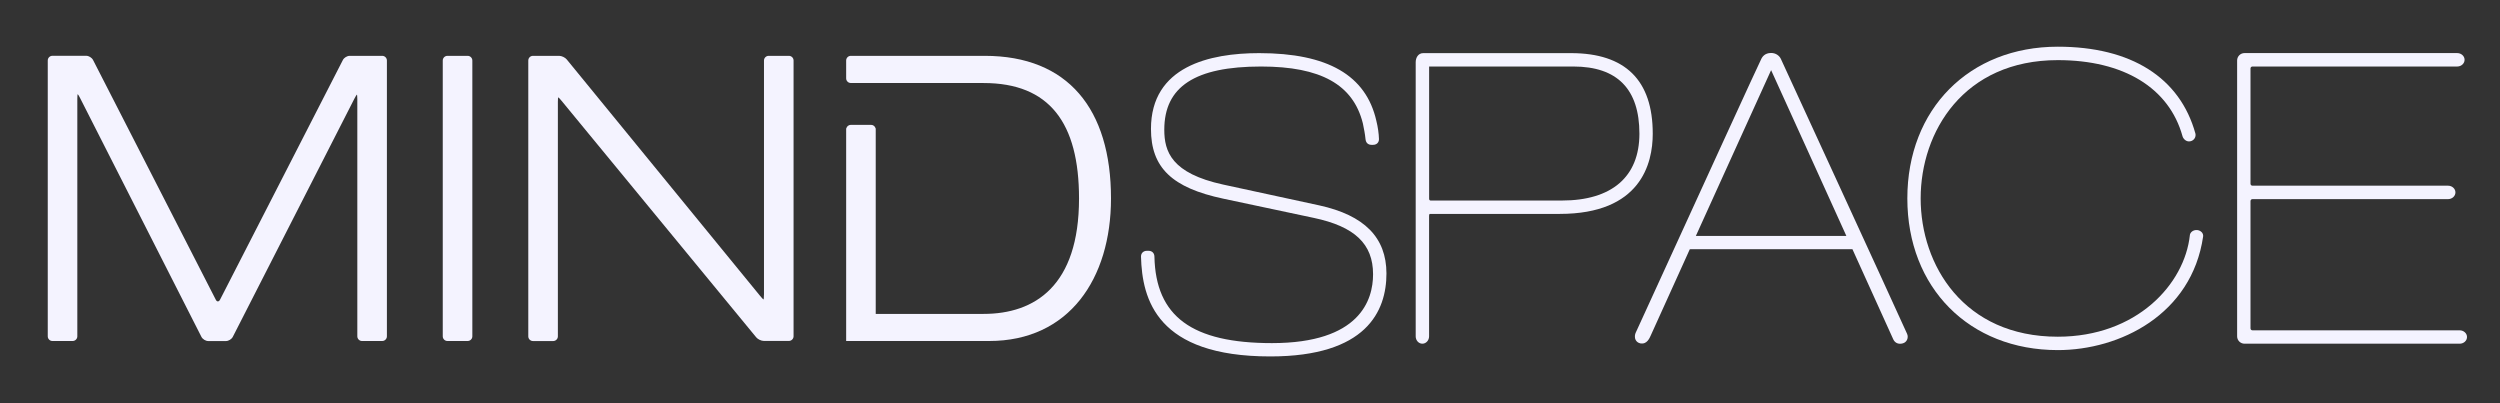
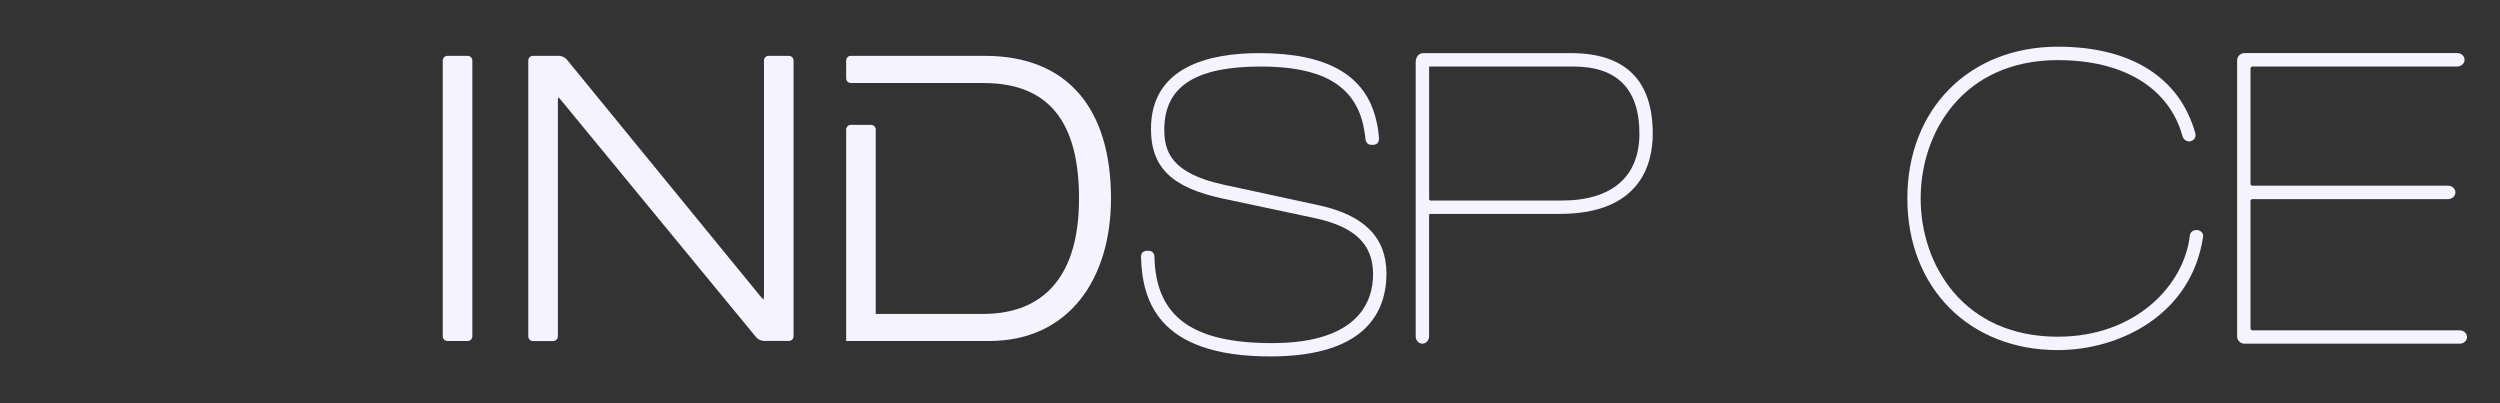
<svg xmlns="http://www.w3.org/2000/svg" width="155" height="25" viewBox="0 0 155 25" fill="none">
  <rect x="0" y="0" width="155" height="25" fill="#333333" stroke="none" />
  <path d="M81.788 12.732L75.844 11.445C72.63 10.747 72.186 9.397 72.186 8.043C72.186 5.37 74.094 4.124 78.185 4.124C81.889 4.124 83.894 5.242 84.495 7.64L84.509 7.707C84.569 8 84.63 8.299 84.663 8.634C84.694 8.953 84.949 8.98 85.026 8.98H85.13C85.271 8.98 85.355 8.923 85.402 8.876C85.466 8.809 85.499 8.718 85.496 8.618C85.486 8.268 85.429 7.879 85.335 7.496C84.697 4.668 82.319 3.294 78.067 3.294C75.007 3.294 71.36 4.11 71.36 7.993C71.36 10.391 72.66 11.644 75.85 12.319L81.449 13.508C83.995 14.045 85.13 15.123 85.13 17.007C85.13 18.599 84.314 21.273 78.86 21.273C73.903 21.273 71.656 19.62 71.575 15.919C71.575 15.697 71.431 15.55 71.212 15.55H71.108C70.913 15.55 70.826 15.654 70.789 15.717C70.742 15.801 70.742 15.882 70.742 15.912C70.813 18.569 71.723 22.099 78.759 22.099C84.71 22.099 85.96 19.301 85.96 16.953C85.956 14.727 84.593 13.346 81.788 12.732Z" fill="#F4F3FF" />
  <path d="M136.227 14.263C135.938 14.243 135.787 14.438 135.773 14.572C135.448 17.628 132.465 20.876 127.582 20.876C121.741 20.876 119.081 16.433 119.081 12.302C119.081 8.171 121.741 3.728 127.582 3.728C131.669 3.728 134.487 5.447 135.317 8.45C135.36 8.607 135.552 8.816 135.804 8.759C135.918 8.735 136.012 8.668 136.069 8.574C136.123 8.487 136.139 8.372 136.116 8.282C135.155 4.806 132.126 2.895 127.585 2.895C122.091 2.895 118.255 6.764 118.255 12.302C118.255 17.84 122.091 21.706 127.585 21.706C131.431 21.706 135.887 19.503 136.593 14.666C136.606 14.576 136.579 14.488 136.522 14.414C136.438 14.314 136.311 14.27 136.227 14.263Z" fill="#F4F3FF" />
-   <path d="M110.41 3.644C110.326 3.466 110.111 3.284 109.809 3.284C109.409 3.284 109.264 3.536 109.211 3.63C109.107 3.812 105.322 12.084 102.037 19.267L101.409 20.638C101.369 20.725 101.325 20.92 101.416 21.084C101.459 21.165 101.55 21.266 101.731 21.296C102.101 21.35 102.269 20.974 102.336 20.823C102.369 20.745 103.898 17.38 104.536 15.966L104.764 15.459C104.764 15.459 104.774 15.452 104.811 15.452L114.85 15.449C115.179 16.178 117.328 20.916 117.379 21.031C117.463 21.215 117.617 21.313 117.805 21.313C117.862 21.313 117.919 21.303 117.98 21.286C118.097 21.252 118.188 21.175 118.238 21.064C118.292 20.947 118.292 20.812 118.238 20.695C117.436 18.908 110.484 3.805 110.41 3.644ZM105.144 14.626L106.628 11.355C107.844 8.681 109.456 5.125 109.809 4.349C110.064 4.913 110.967 6.901 111.918 8.99C113.013 11.399 114.168 13.948 114.474 14.626H105.144Z" fill="#F4F3FF" />
  <path d="M152.499 20.48H139.652C139.585 20.48 139.531 20.426 139.531 20.359V12.466C139.531 12.399 139.585 12.346 139.652 12.346H151.78C152.032 12.346 152.237 12.158 152.237 11.929C152.237 11.701 152.032 11.513 151.78 11.513H139.652C139.585 11.513 139.531 11.459 139.531 11.392V4.245C139.531 4.178 139.585 4.124 139.652 4.124H152.348C152.599 4.124 152.804 3.936 152.804 3.707C152.804 3.479 152.599 3.291 152.348 3.291H139.159C138.907 3.291 138.702 3.496 138.702 3.748V20.853C138.702 21.105 138.907 21.309 139.159 21.309H152.499C152.751 21.309 152.955 21.125 152.955 20.893C152.955 20.668 152.751 20.48 152.499 20.48Z" fill="#F4F3FF" />
  <path d="M97.402 3.294H88.24C87.921 3.294 87.773 3.587 87.773 3.859V20.853C87.773 21.105 87.958 21.309 88.186 21.309C88.415 21.309 88.603 21.105 88.603 20.853V13.383C88.603 13.262 88.65 13.262 88.67 13.262H96.704C101.721 13.262 102.47 10.149 102.47 8.292C102.474 4.974 100.767 3.294 97.402 3.294ZM96.831 12.433H88.697C88.697 12.433 88.653 12.43 88.633 12.406C88.61 12.386 88.606 12.342 88.606 12.312V4.124H97.553C100.267 4.124 101.644 5.524 101.644 8.292C101.641 10.962 99.934 12.433 96.831 12.433Z" fill="#F4F3FF" />
  <path d="M61.056 3.462H52.751H52.734C52.583 3.472 52.462 3.597 52.462 3.751V4.859C52.462 5.011 52.583 5.138 52.734 5.145V5.148H52.751H60.982C65.07 5.148 66.9 7.623 66.9 12.305C66.9 17.729 64.153 19.462 60.982 19.462H54.295V10.992V8.03V7.959H54.285C54.255 7.832 54.141 7.741 54.007 7.741H52.751C52.616 7.741 52.502 7.835 52.472 7.959H52.462V8.03V10.992V21.142H61.328C66.282 21.142 68.882 17.279 68.882 12.302C68.882 6.754 66.208 3.462 61.056 3.462Z" fill="#F4F3FF" />
  <path d="M47.364 18.28C47.364 18.438 47.353 18.569 47.337 18.569C47.323 18.569 47.229 18.468 47.128 18.347L35.139 3.687C35.038 3.563 34.826 3.462 34.668 3.462H33.043C32.882 3.462 32.754 3.593 32.754 3.751V20.856C32.754 21.014 32.885 21.145 33.043 21.145H34.299C34.457 21.145 34.588 21.014 34.588 20.856V6.324C34.588 6.166 34.598 6.035 34.615 6.035C34.631 6.035 34.722 6.136 34.823 6.257L36.516 8.315L46.887 20.916C46.987 21.037 47.199 21.138 47.36 21.138H48.912C49.07 21.138 49.201 21.007 49.201 20.849V3.751C49.201 3.59 49.07 3.462 48.912 3.462H47.656C47.498 3.462 47.367 3.593 47.367 3.751V18.28H47.364Z" fill="#F4F3FF" />
-   <path d="M13.641 18.582C13.567 18.723 13.449 18.723 13.379 18.582L5.768 3.717C5.694 3.576 5.506 3.459 5.348 3.459H3.249C3.091 3.459 2.961 3.59 2.961 3.748V20.853C2.961 21.011 3.091 21.142 3.249 21.142H4.505C4.663 21.142 4.794 21.011 4.794 20.853V6.129C4.794 5.968 4.804 5.84 4.821 5.84C4.835 5.84 4.905 5.958 4.976 6.099L12.489 20.886C12.559 21.027 12.751 21.145 12.909 21.145H14.013C14.171 21.145 14.363 21.027 14.433 20.886L21.97 6.122C22.044 5.981 22.114 5.864 22.128 5.864C22.141 5.864 22.154 5.995 22.154 6.152V20.853C22.154 21.011 22.285 21.142 22.443 21.142H23.699C23.857 21.142 23.988 21.011 23.988 20.853V3.751C23.988 3.593 23.857 3.462 23.699 3.462H21.678C21.52 3.462 21.328 3.58 21.258 3.721L13.641 18.582Z" fill="#F4F3FF" />
  <path d="M27.451 20.853C27.451 21.011 27.582 21.142 27.74 21.142H28.996C29.154 21.142 29.285 21.011 29.285 20.853V3.751C29.285 3.593 29.154 3.462 28.996 3.462H27.74C27.582 3.462 27.451 3.593 27.451 3.751V20.853Z" fill="#F4F3FF" />
</svg>